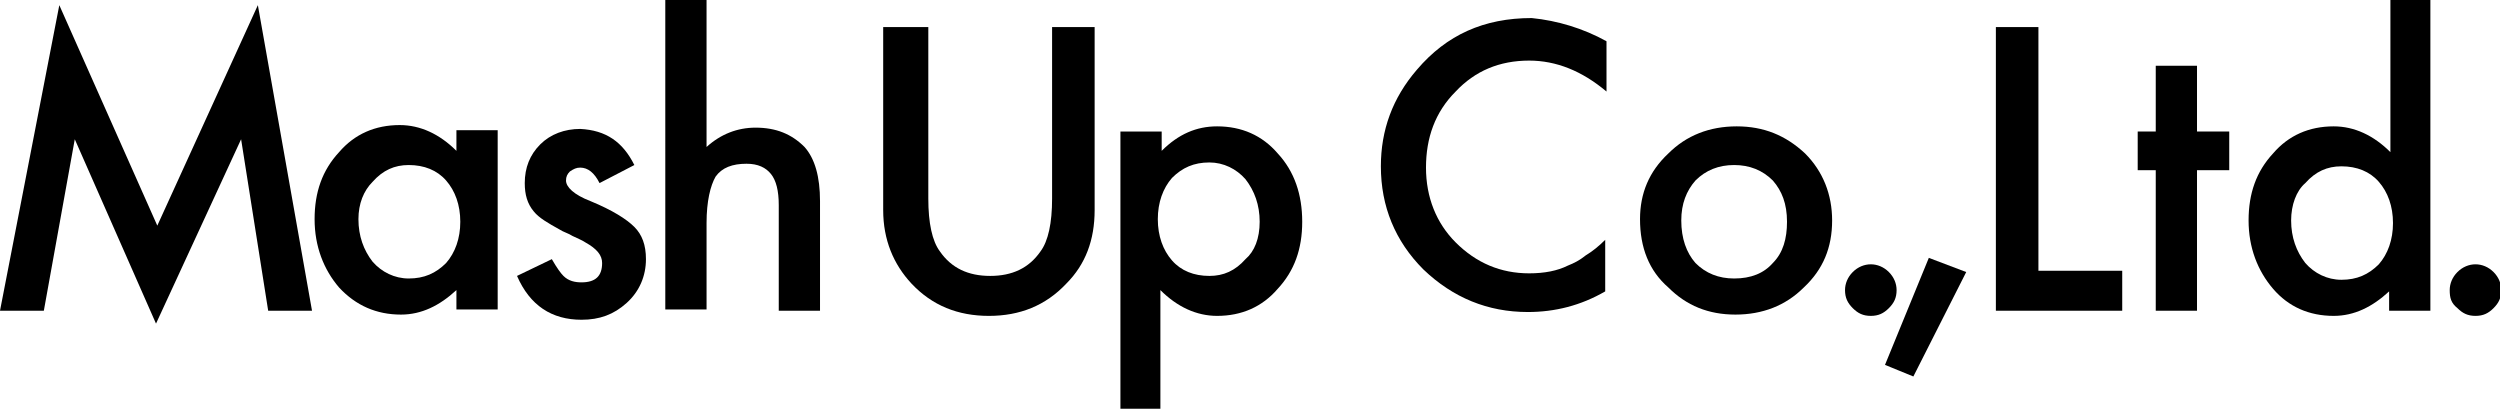
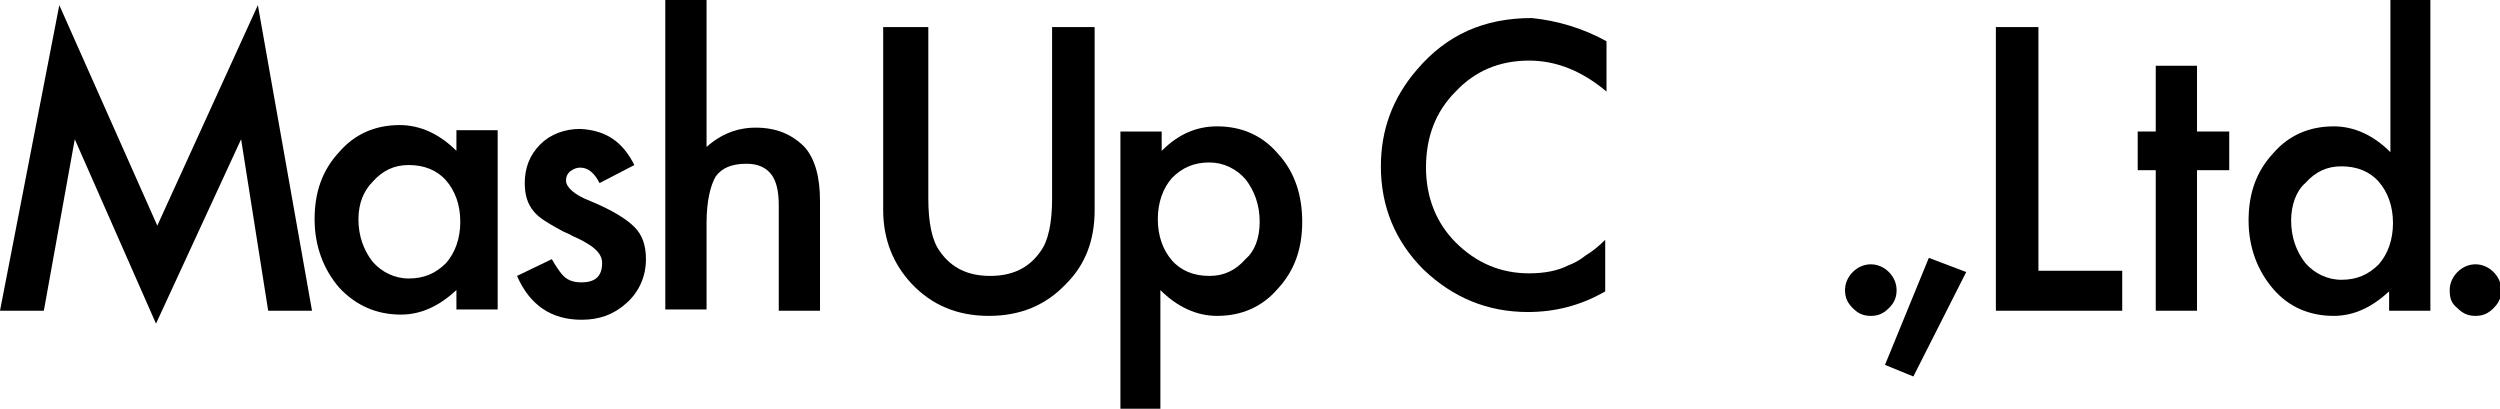
<svg xmlns="http://www.w3.org/2000/svg" version="1.1" id="レイヤー_1" x="0px" y="0px" width="193.9px" height="31.7px" viewBox="0 0 193.9 31.7" style="enable-background:new 0 0 193.9 31.7;" xml:space="preserve">
  <g>
    <polygon points="0,24.1 4.6,0.4 12.2,17.5 20,0.4 24.2,24.1 20.8,24.1 18.7,10.8 12.1,25.1 5.8,10.8 3.4,24.1  " />
    <path d="M35.4,10.1h3.2V24h-3.2v-1.5c-1.3,1.2-2.7,1.9-4.3,1.9c-1.9,0-3.5-0.7-4.8-2.1c-1.2-1.4-1.9-3.2-1.9-5.3   c0-2.1,0.6-3.8,1.9-5.2c1.2-1.4,2.8-2.1,4.7-2.1c1.6,0,3.1,0.7,4.4,2V10.1z M27.8,17c0,1.3,0.4,2.4,1.1,3.3   c0.7,0.8,1.7,1.3,2.8,1.3c1.2,0,2.1-0.4,2.9-1.2c0.7-0.8,1.1-1.9,1.1-3.2c0-1.3-0.4-2.4-1.1-3.2c-0.7-0.8-1.7-1.2-2.9-1.2   c-1.1,0-2,0.4-2.8,1.3C28.2,14.8,27.8,15.8,27.8,17" />
    <path d="M49.2,12.8l-2.7,1.4C46.1,13.4,45.6,13,45,13c-0.3,0-0.5,0.1-0.8,0.3c-0.2,0.2-0.3,0.4-0.3,0.7c0,0.5,0.6,1.1,1.9,1.6   c1.7,0.7,2.8,1.4,3.4,2c0.6,0.6,0.9,1.4,0.9,2.5c0,1.3-0.5,2.5-1.5,3.4c-1,0.9-2.1,1.3-3.5,1.3c-2.3,0-4-1.1-5-3.4l2.7-1.3   c0.4,0.7,0.7,1.1,0.9,1.3c0.4,0.4,0.9,0.5,1.4,0.5c1.1,0,1.6-0.5,1.6-1.5c0-0.6-0.4-1.1-1.3-1.6c-0.3-0.2-0.6-0.3-1-0.5   c-0.3-0.2-0.7-0.3-1-0.5c-0.9-0.5-1.6-0.9-2-1.4c-0.5-0.6-0.7-1.3-0.7-2.2c0-1.2,0.4-2.2,1.2-3c0.8-0.8,1.9-1.2,3.1-1.2   C47,10.1,48.3,11,49.2,12.8" />
    <path d="M51.6,0h3.2v11.4c1.1-1,2.4-1.5,3.8-1.5c1.6,0,2.8,0.5,3.8,1.5c0.8,0.9,1.2,2.3,1.2,4.2v8.5h-3.2v-8.2   c0-1.1-0.2-1.9-0.6-2.4c-0.4-0.5-1-0.8-1.9-0.8c-1.1,0-1.9,0.3-2.4,1c-0.4,0.7-0.7,1.9-0.7,3.6v6.7h-3.2V0z" />
    <path d="M72,2.1v13.3c0,1.9,0.3,3.3,0.9,4.1c0.9,1.3,2.2,1.9,3.9,1.9c1.7,0,3-0.6,3.9-1.9c0.6-0.8,0.9-2.2,0.9-4.1V2.1h3.3v14.2   c0,2.3-0.7,4.2-2.2,5.7c-1.6,1.7-3.6,2.5-6,2.5c-2.4,0-4.4-0.8-6-2.5c-1.4-1.5-2.2-3.4-2.2-5.7V2.1H72z" />
    <path d="M90.1,31.7h-3.2V10.2h3.2v1.5c1.3-1.3,2.7-1.9,4.3-1.9c1.9,0,3.5,0.7,4.7,2.1c1.3,1.4,1.9,3.2,1.9,5.3   c0,2.1-0.6,3.8-1.9,5.2c-1.2,1.4-2.8,2.1-4.7,2.1c-1.6,0-3.1-0.7-4.4-2V31.7z M97.7,17.2c0-1.3-0.4-2.4-1.1-3.3   c-0.7-0.8-1.7-1.3-2.8-1.3c-1.2,0-2.1,0.4-2.9,1.2c-0.7,0.8-1.1,1.9-1.1,3.2c0,1.3,0.4,2.4,1.1,3.2c0.7,0.8,1.7,1.2,2.9,1.2   c1.1,0,2-0.4,2.8-1.3C97.3,19.5,97.7,18.5,97.7,17.2" />
    <path d="M124.6,3.2v3.9c-1.9-1.6-3.9-2.4-6-2.4c-2.3,0-4.2,0.8-5.7,2.4c-1.6,1.6-2.3,3.6-2.3,5.9c0,2.3,0.8,4.3,2.3,5.8   c1.6,1.6,3.5,2.4,5.7,2.4c1.2,0,2.2-0.2,3-0.6c0.5-0.2,0.9-0.4,1.4-0.8c0.5-0.3,1-0.7,1.5-1.2v4c-1.9,1.1-3.9,1.6-6,1.6   c-3.1,0-5.8-1.1-8.1-3.3c-2.2-2.2-3.3-4.9-3.3-8c0-2.8,0.9-5.3,2.8-7.5c2.3-2.7,5.2-4,8.9-4C120.8,1.6,122.8,2.2,124.6,3.2" />
-     <path d="M127.2,17c0-2,0.7-3.7,2.2-5.1c1.4-1.4,3.2-2.1,5.3-2.1c2.1,0,3.8,0.7,5.3,2.1c1.4,1.4,2.1,3.2,2.1,5.2   c0,2.1-0.7,3.8-2.2,5.2c-1.4,1.4-3.2,2.1-5.3,2.1c-2.1,0-3.8-0.7-5.2-2.1C127.9,21,127.2,19.2,127.2,17 M130.4,17.1   c0,1.4,0.4,2.5,1.1,3.3c0.8,0.8,1.8,1.2,3,1.2c1.3,0,2.3-0.4,3-1.2c0.8-0.8,1.1-1.9,1.1-3.2c0-1.4-0.4-2.4-1.1-3.2   c-0.8-0.8-1.8-1.2-3-1.2c-1.2,0-2.2,0.4-3,1.2C130.8,14.8,130.4,15.8,130.4,17.1" />
    <path d="M143.1,22.5c0-0.5,0.2-1,0.6-1.4c0.4-0.4,0.9-0.6,1.4-0.6c0.5,0,1,0.2,1.4,0.6c0.4,0.4,0.6,0.9,0.6,1.4   c0,0.6-0.2,1-0.6,1.4c-0.4,0.4-0.8,0.6-1.4,0.6c-0.6,0-1-0.2-1.4-0.6C143.3,23.5,143.1,23.1,143.1,22.5" />
    <polygon points="149.6,20 152.5,21.1 148.4,29.2 146.2,28.3  " />
    <polygon points="158.1,2.1 158.1,21 164.6,21 164.6,24.1 154.8,24.1 154.8,2.1  " />
    <polygon points="170.4,13.2 170.4,24.1 167.2,24.1 167.2,13.2 165.8,13.2 165.8,10.2 167.2,10.2 167.2,5.1 170.4,5.1 170.4,10.2    172.9,10.2 172.9,13.2  " />
    <path d="M185.3,0h3.2v24.1h-3.2v-1.5c-1.3,1.2-2.7,1.9-4.3,1.9c-1.9,0-3.5-0.7-4.7-2.1c-1.2-1.4-1.9-3.2-1.9-5.3   c0-2.1,0.6-3.8,1.9-5.2c1.2-1.4,2.8-2.1,4.7-2.1c1.6,0,3.1,0.7,4.4,2V0z M177.7,17.1c0,1.3,0.4,2.4,1.1,3.3   c0.7,0.8,1.7,1.3,2.8,1.3c1.2,0,2.1-0.4,2.9-1.2c0.7-0.8,1.1-1.9,1.1-3.2c0-1.3-0.4-2.4-1.1-3.2c-0.7-0.8-1.7-1.2-2.9-1.2   c-1.1,0-2,0.4-2.8,1.3C178.1,14.8,177.7,15.9,177.7,17.1" />
    <path d="M190,22.5c0-0.5,0.2-1,0.6-1.4c0.4-0.4,0.9-0.6,1.4-0.6c0.5,0,1,0.2,1.4,0.6c0.4,0.4,0.6,0.9,0.6,1.4c0,0.6-0.2,1-0.6,1.4   c-0.4,0.4-0.8,0.6-1.4,0.6c-0.6,0-1-0.2-1.4-0.6C190.1,23.5,190,23.1,190,22.5" />
  </g>
</svg>